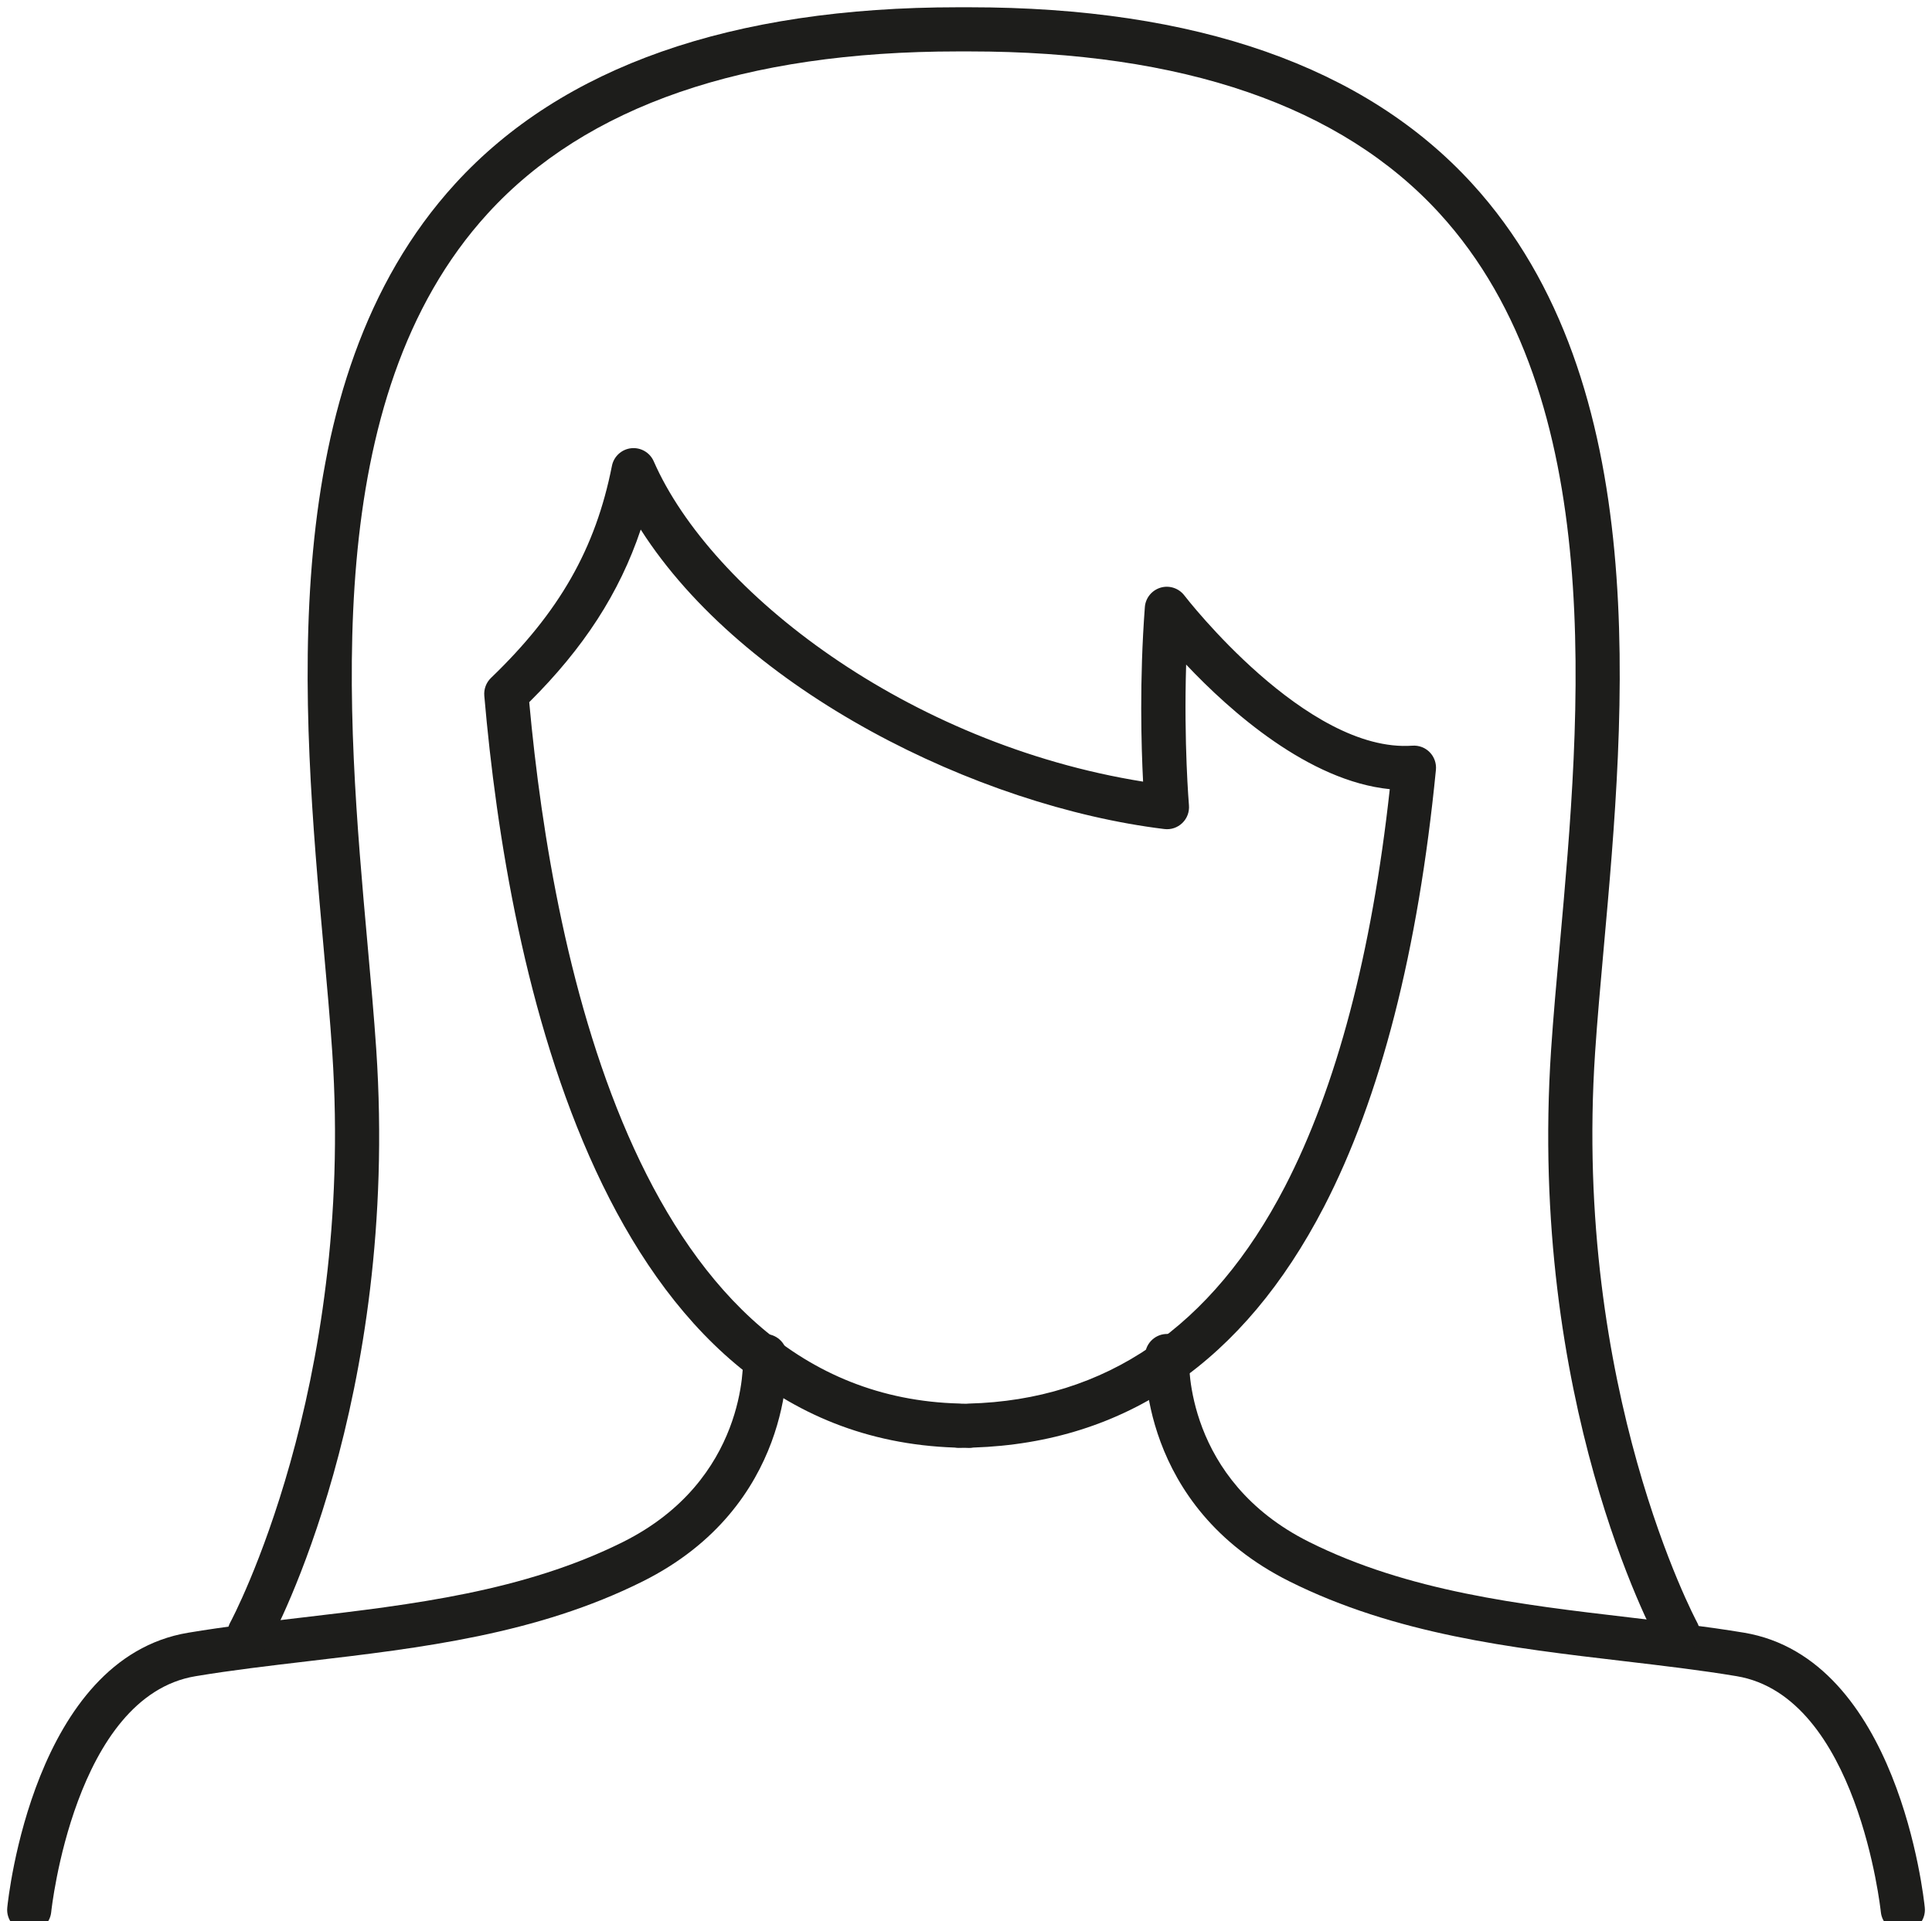
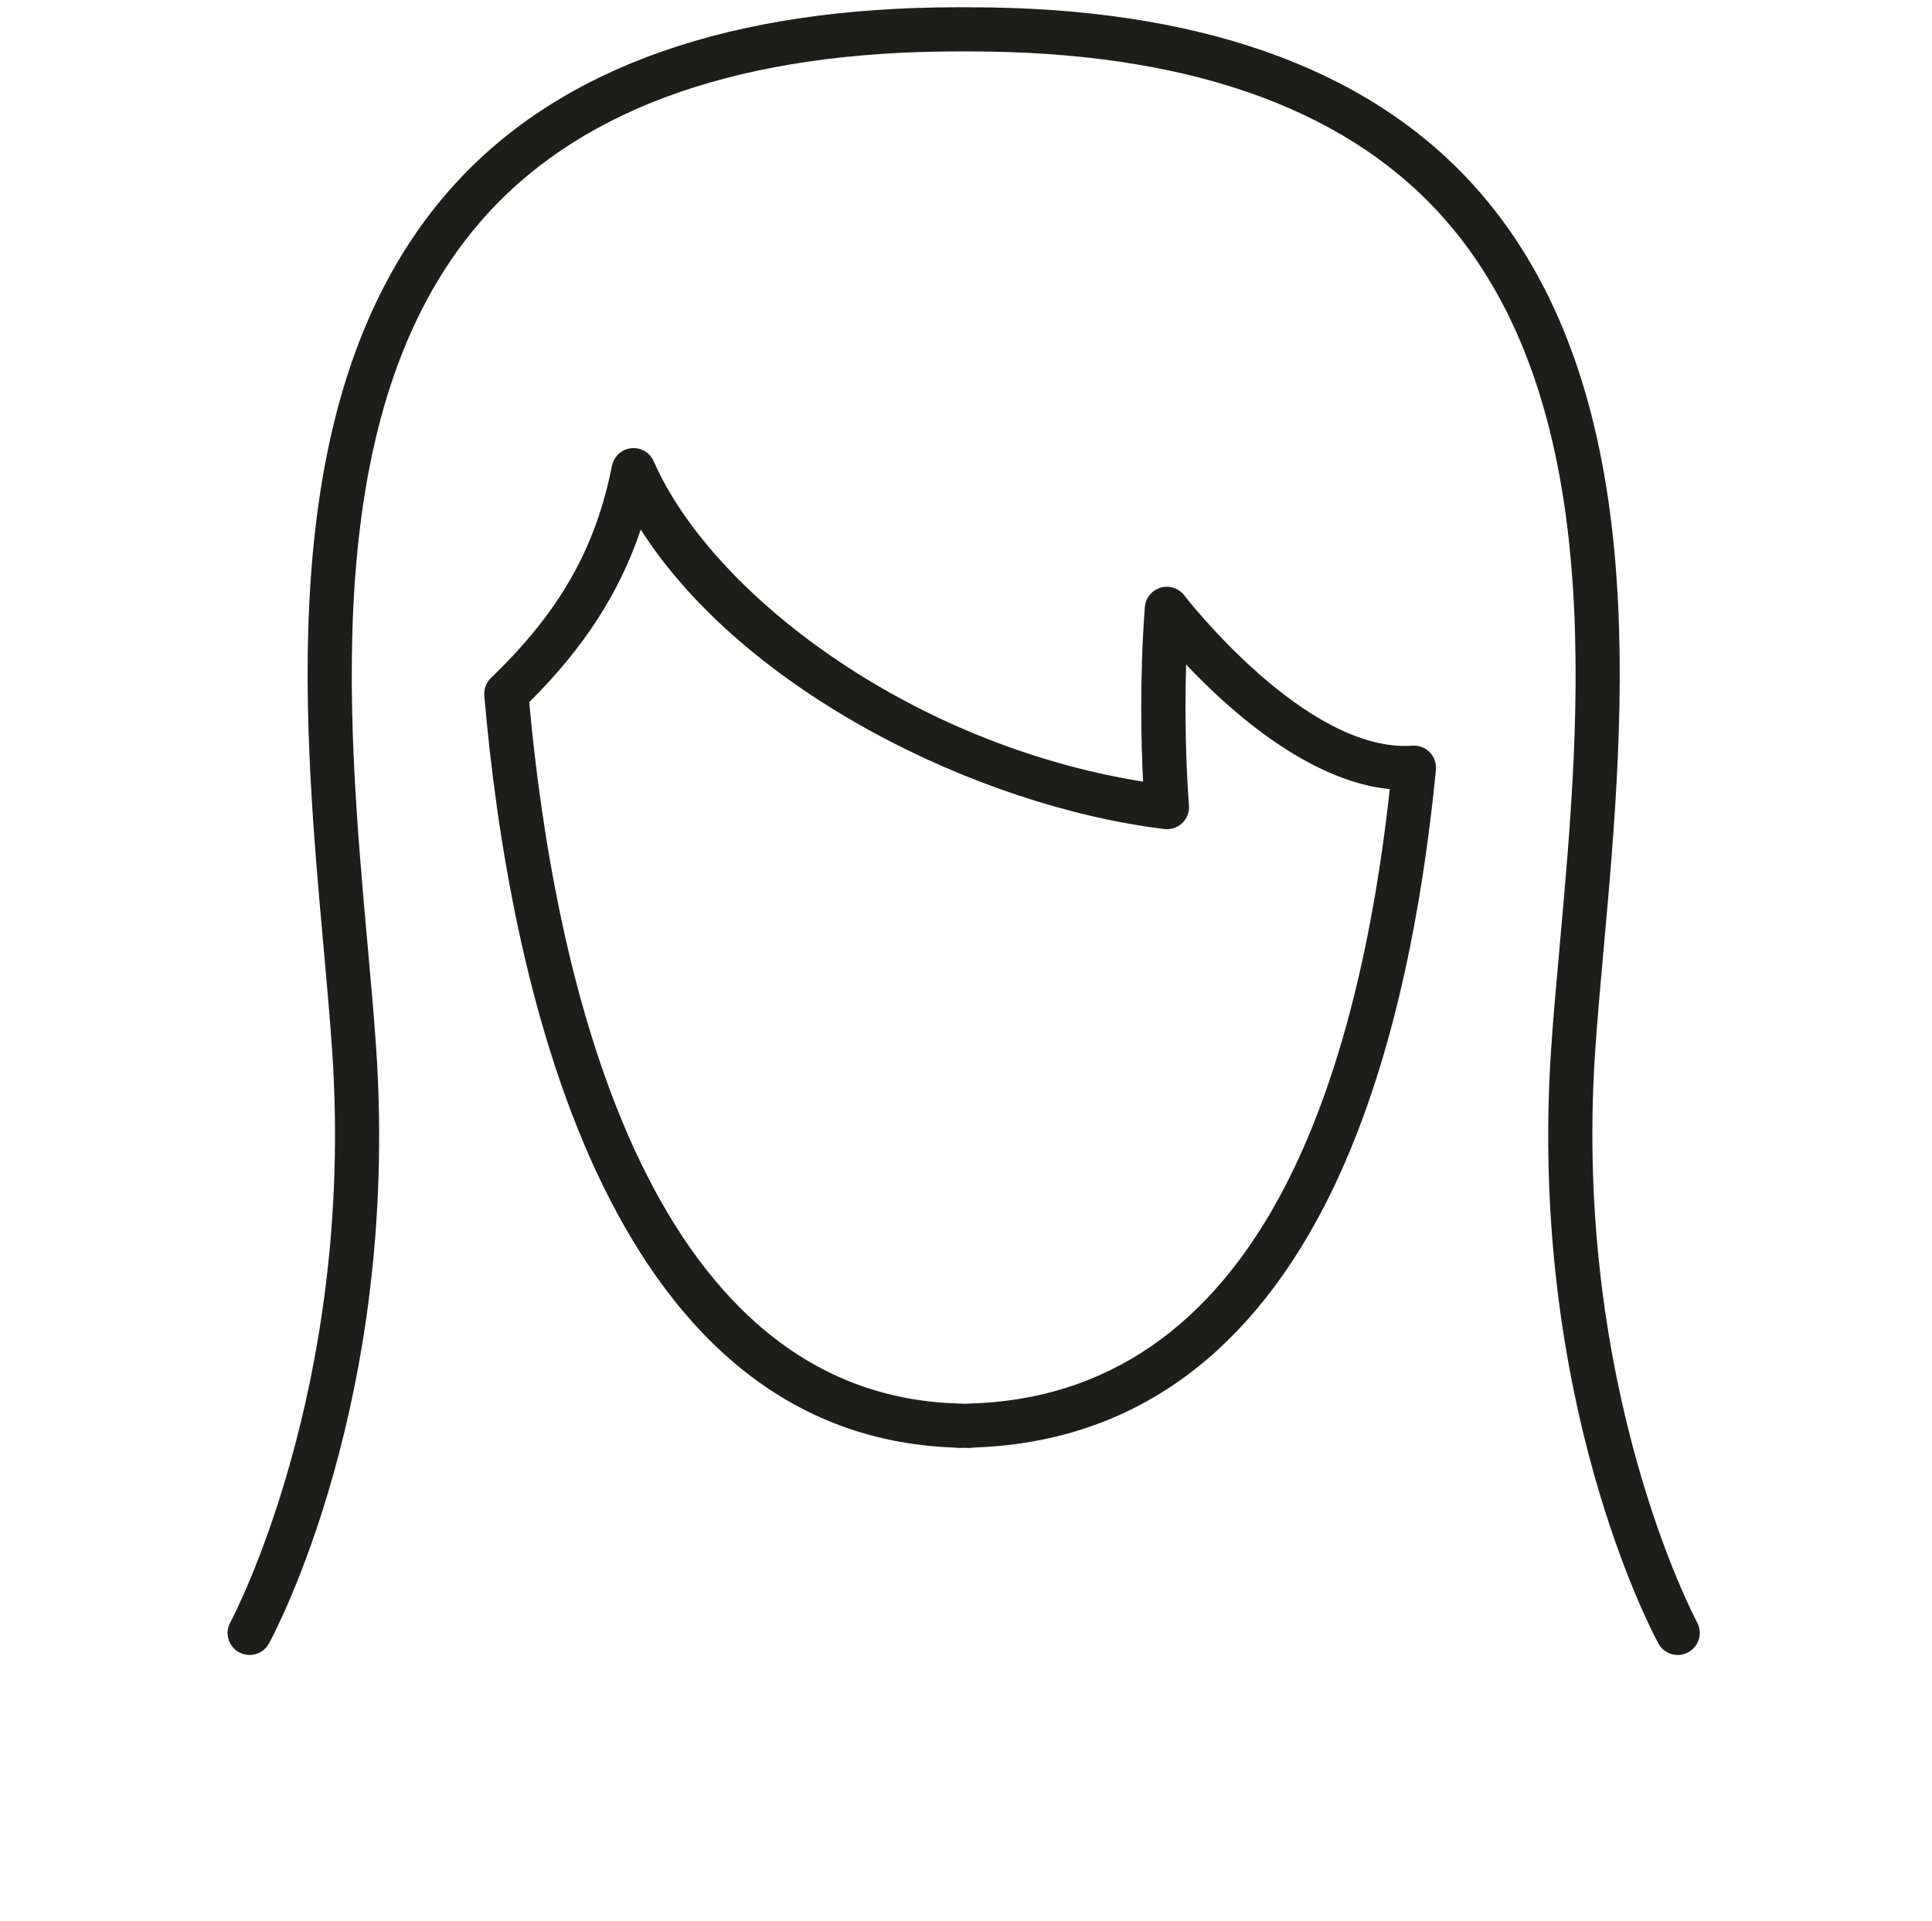
<svg xmlns="http://www.w3.org/2000/svg" viewBox="0 0 350.86 348.96" id="Icon">
  <defs>
    <style>
      .cls-1 {
        fill: #1d1d1b;
      }
    </style>
  </defs>
  <g id="Stroke-7">
-     <path d="M5.3,350.87c-.13,0-.27,0-.4-.02-2.2-.22-3.8-2.18-3.58-4.38.18-1.85,4.84-45.26,32.84-49.93,6.77-1.13,13.66-1.94,20.95-2.79,19.69-2.31,40.04-4.71,58.04-13.7,22.53-11.26,21.82-32.67,21.78-33.58-.1-2.2,1.6-4.08,3.8-4.18,2.21-.11,4.07,1.58,4.19,3.78.06,1.12,1.14,27.48-26.19,41.14-19.25,9.62-40.31,12.1-60.68,14.49-7.19.85-13.98,1.64-20.56,2.74-21.97,3.66-26.16,42.45-26.19,42.84-.21,2.06-1.95,3.6-3.98,3.6Z" class="cls-1" />
-   </g>
+     </g>
  <g id="Stroke-9">
-     <path d="M345.55,350.87c-2.03,0-3.77-1.54-3.98-3.6-.04-.39-4.22-39.17-26.19-42.84-6.58-1.1-13.37-1.89-20.56-2.74-20.37-2.39-41.43-4.87-60.68-14.49-27.33-13.67-26.25-40.03-26.19-41.14.12-2.21,2-3.9,4.21-3.78,2.2.12,3.89,1.99,3.78,4.19-.04.94-.73,22.32,21.78,33.57,18,9,38.35,11.39,58.04,13.7,7.29.86,14.17,1.67,20.95,2.79,28,4.67,32.65,48.08,32.84,49.93.22,2.2-1.38,4.16-3.58,4.38-.14.01-.27.02-.4.02Z" class="cls-1" />
-   </g>
+     </g>
  <g id="Stroke-11">
    <path d="M176,262.98c-.23,0-.44,0-.66-.02h-.27s-.27,0-.27,0c-.47.02-.96.03-1.41-.05-64.24-2.18-81.1-86.42-85.44-136.55-.1-1.2.34-2.39,1.21-3.23,12.43-11.96,19-23.48,21.97-38.52.34-1.71,1.75-3.01,3.49-3.2,1.73-.19,3.4.77,4.1,2.37,10.4,23.75,46.08,51.33,88.87,58.18-.33-6.43-.68-18.35.32-31.69.12-1.66,1.26-3.06,2.85-3.54,1.59-.47,3.31.09,4.32,1.41.22.29,22.16,28.67,41.42,27.29,1.17-.08,2.33.35,3.15,1.2.82.84,1.23,2.01,1.12,3.18-3.23,32.86-10.07,59.57-20.35,79.41-14.56,28.08-35.98,42.78-63.69,43.69-.24.05-.48.07-.74.07ZM175.08,254.95h.05c.12,0,.24,0,.36,0,.14-.02.28-.03.42-.03,24.88-.63,44.2-13.88,57.43-39.39,9.36-18.07,15.77-42.34,19.05-72.2-14.73-1.48-28.96-14.13-36.98-22.63-.44,14.36.5,25.42.51,25.56.1,1.2-.34,2.39-1.21,3.22-.87.84-2.06,1.24-3.26,1.09-34.02-4.15-76.41-25.14-95.09-54.39-3.87,11.53-10.36,21.52-20.25,31.35,4.37,47.84,20.37,125.93,78.15,127.38.14,0,.29.01.42.03.12,0,.23,0,.35,0h.05Z" class="cls-1" />
  </g>
  <g id="Stroke-13">
    <path d="M45.33,300.58c-.65,0-1.31-.16-1.92-.49-1.94-1.06-2.65-3.49-1.59-5.43.23-.41,22.61-42.3,18.52-103.53-.39-5.85-.96-12.23-1.57-18.99-3.89-43.28-9.22-102.54,23.91-138.79C102.11,12.1,132.82,1.32,173.97,1.32h2.08c41.15,0,71.86,10.77,91.29,32.02,33.13,36.24,27.8,95.51,23.91,138.79-.61,6.76-1.18,13.14-1.57,18.99-4.08,61.23,18.3,103.12,18.52,103.54,1.06,1.94.34,4.37-1.6,5.43-1.94,1.06-4.37.35-5.42-1.59-.97-1.78-23.73-44.22-19.49-107.9.4-5.94.97-12.37,1.59-19.17,3.76-41.79,8.9-99.03-21.85-132.67-17.85-19.52-46.57-29.42-85.38-29.42h-2.08c-38.81,0-67.54,9.9-85.38,29.42-30.75,33.64-25.6,90.88-21.85,132.67.61,6.8,1.19,13.23,1.59,19.17,4.25,63.68-18.52,106.13-19.49,107.9-.73,1.33-2.1,2.08-3.51,2.08Z" class="cls-1" />
  </g>
</svg>